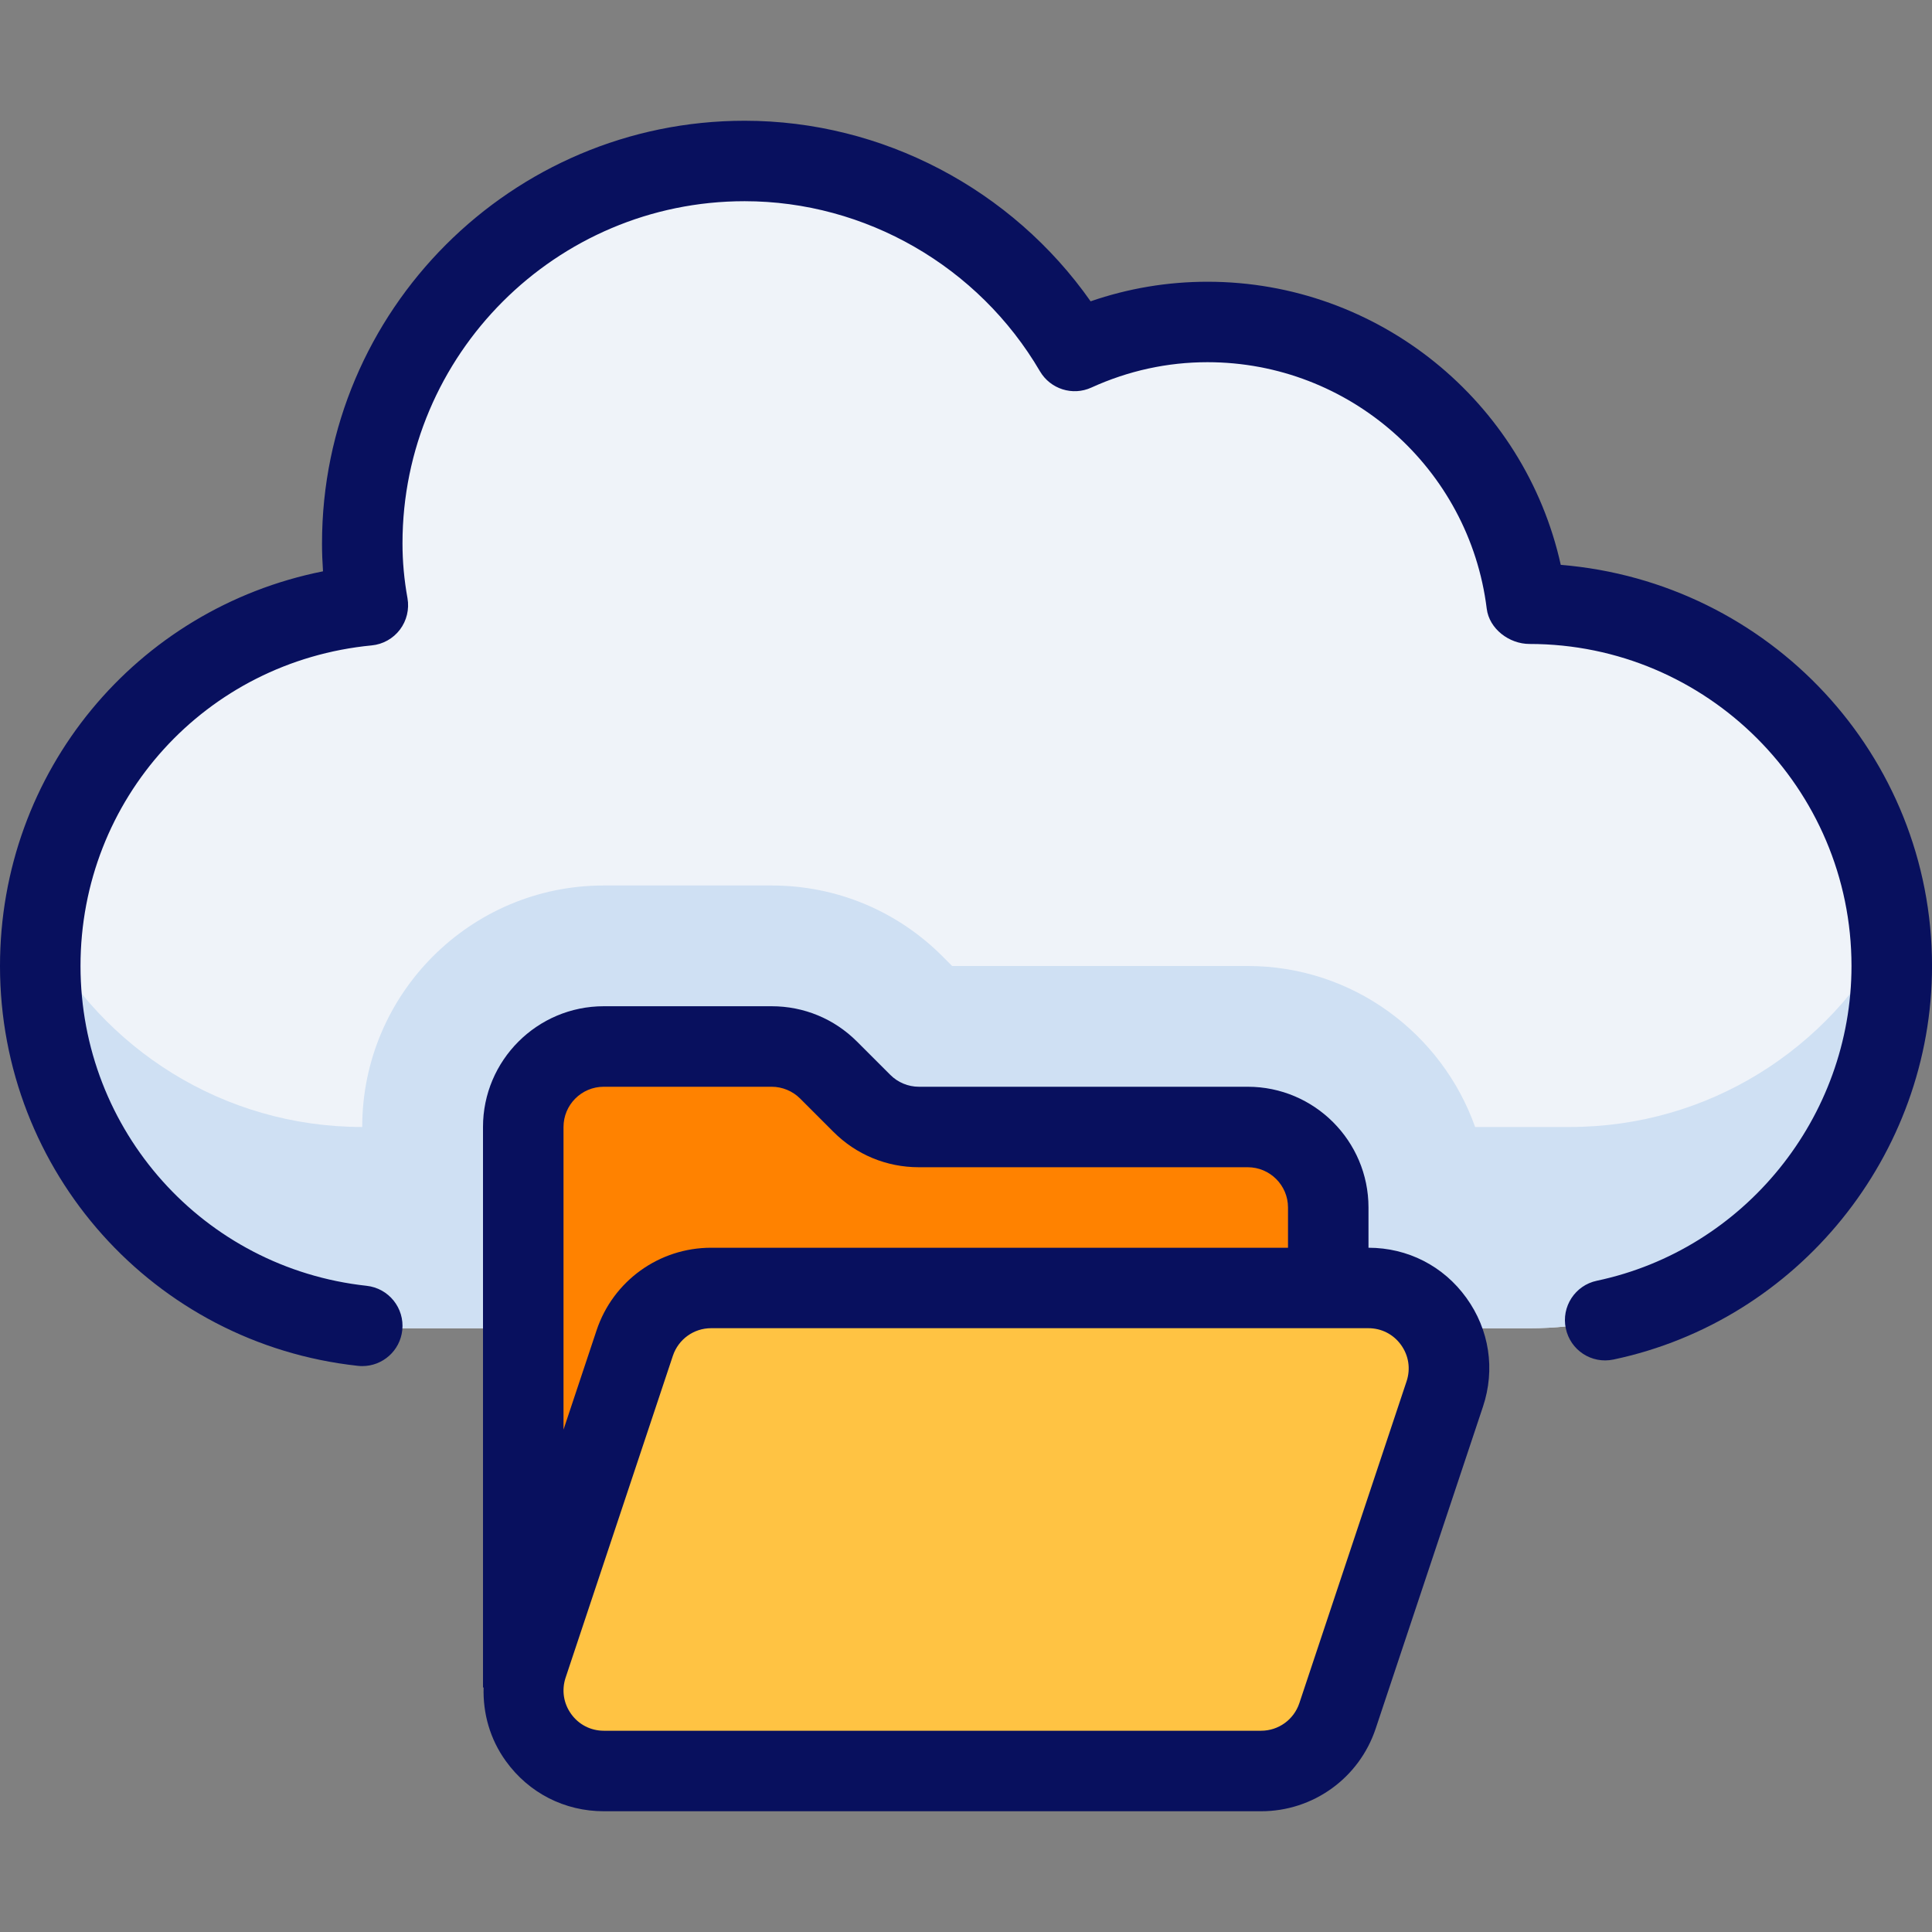
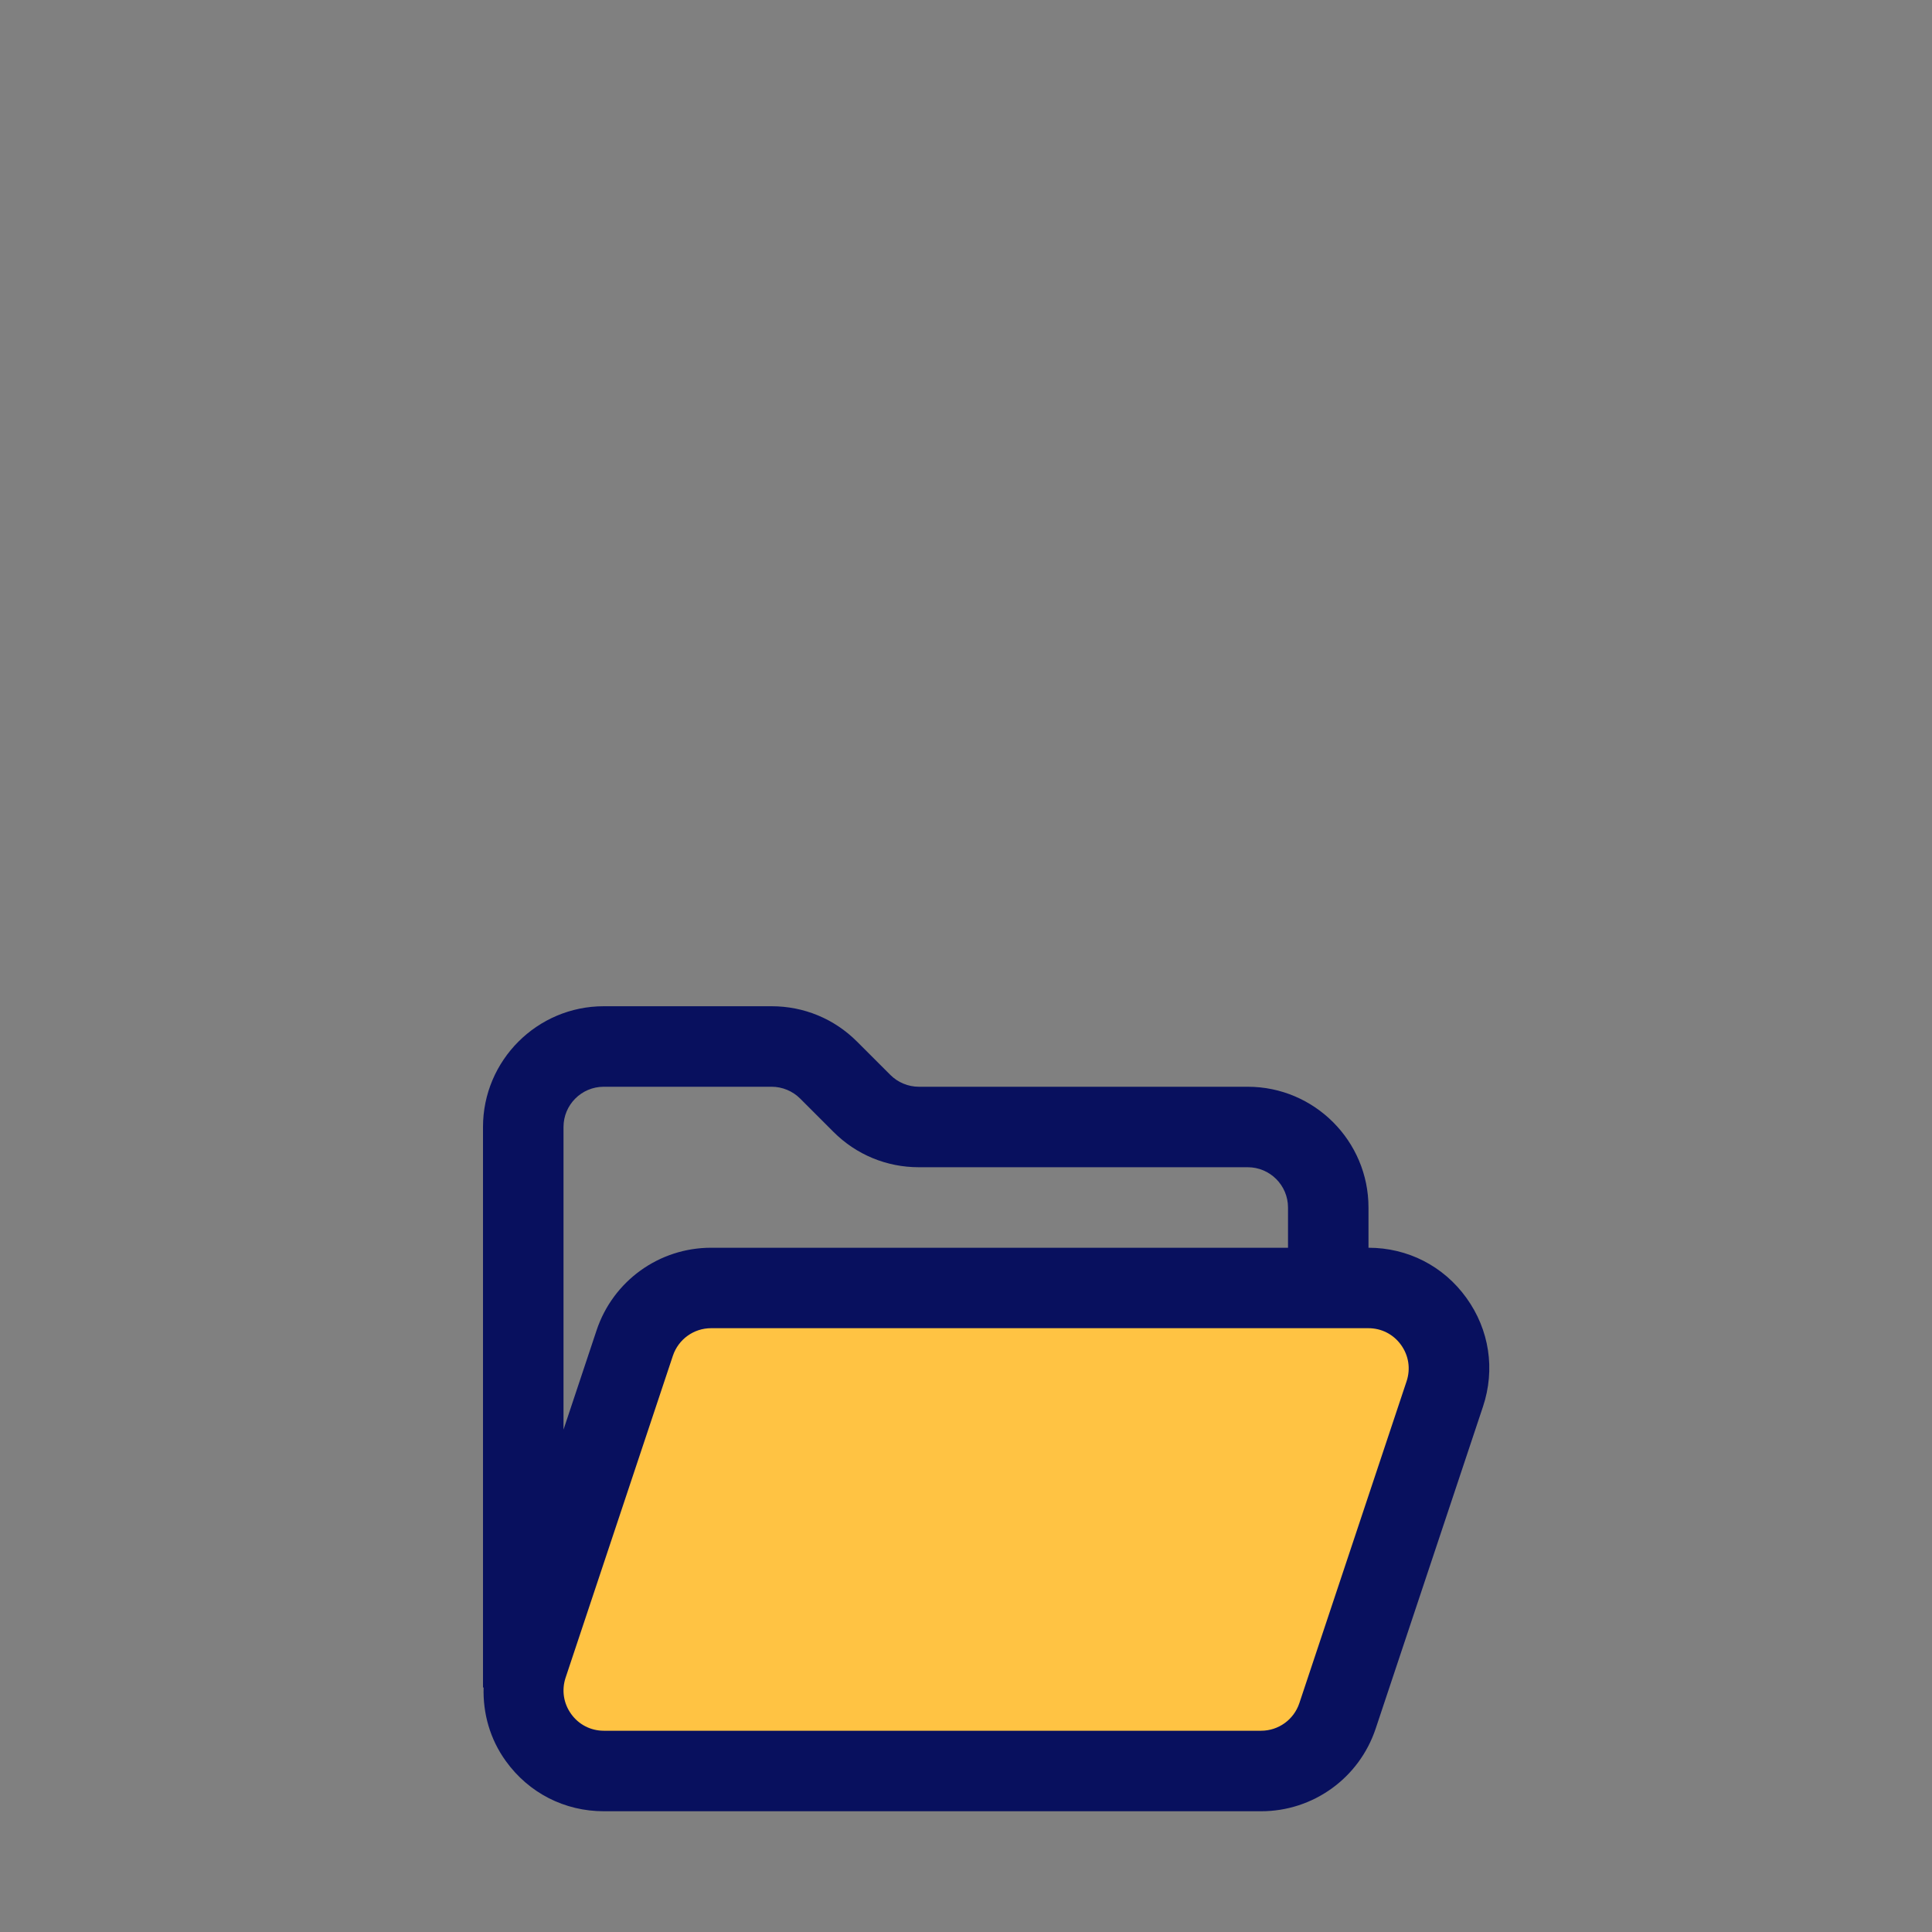
<svg xmlns="http://www.w3.org/2000/svg" width="70" height="70" viewBox="0 0 70 70" fill="none">
  <rect x="0" y="0" width="70" height="70" fill="#808080" stroke="none" />
  <g clip-path="url(#clip0_847_8249)">
-     <path d="M55.415 21.875H55.315C54.596 16.122 49.697 11.666 43.749 11.666C42.031 11.666 40.405 12.047 38.936 12.715C36.533 8.604 32.085 5.833 26.978 5.833C19.326 5.833 13.124 12.035 13.124 19.687C13.124 20.456 13.202 21.204 13.322 21.939C6.665 22.573 1.457 28.176 1.457 35C1.457 42.249 7.333 48.125 14.582 48.125H55.415C62.665 48.125 68.54 42.249 68.54 35C68.54 27.75 62.665 21.875 55.415 21.875Z" fill="#EFF3F9" />
-     <path d="M68.481 33.826C66.28 37.991 61.911 40.833 56.874 40.833H53.447C52.242 37.44 49.009 35 45.207 35H34.498L34.144 34.645C32.492 32.993 30.294 32.083 27.958 32.083H21.874C17.048 32.083 13.124 36.007 13.124 40.833C8.084 40.833 3.712 37.988 1.512 33.82C1.477 34.209 1.457 34.602 1.457 35C1.457 42.249 7.333 48.125 14.582 48.125H55.415C62.665 48.125 68.54 42.249 68.54 35C68.54 34.603 68.516 34.214 68.481 33.826Z" fill="#CFE0F3" />
-     <path d="M18.957 61.043V40.834C18.957 39.222 20.262 37.917 21.874 37.917H27.958C28.731 37.917 29.473 38.225 30.02 38.772L31.227 39.979C31.774 40.526 32.517 40.834 33.289 40.834H45.207C46.819 40.834 48.124 42.139 48.124 43.75V61.043H18.957Z" fill="#FF8200" />
    <path d="M25.767 46.667H49.582C51.573 46.667 52.978 48.617 52.348 50.505L48.459 62.172C48.062 63.364 46.947 64.167 45.693 64.167H21.88C19.889 64.167 18.483 62.217 19.113 60.329L23.002 48.662C23.399 47.471 24.515 46.667 25.769 46.667H25.767Z" fill="#FFC343" />
-     <path d="M56.55 20.468C55.236 14.54 49.936 10.208 43.75 10.208C42.299 10.208 40.879 10.447 39.515 10.917C36.661 6.853 31.967 4.375 26.979 4.375C18.535 4.375 11.667 11.244 11.667 19.688C11.667 20.027 11.68 20.363 11.703 20.7C4.936 22.049 0 27.953 0 35C0 42.455 5.574 48.682 12.967 49.487C13.021 49.493 13.074 49.496 13.127 49.496C13.861 49.496 14.494 48.943 14.575 48.195C14.662 47.394 14.083 46.674 13.283 46.587C7.372 45.943 2.917 40.962 2.917 34.998C2.917 28.955 7.452 23.963 13.468 23.384C13.873 23.345 14.243 23.138 14.49 22.813C14.736 22.488 14.834 22.075 14.764 21.674C14.642 20.997 14.583 20.347 14.583 19.686C14.583 12.851 20.144 7.29 26.979 7.29C31.356 7.29 35.455 9.651 37.679 13.452C38.057 14.096 38.862 14.354 39.543 14.042C40.88 13.433 42.296 13.123 43.75 13.123C48.886 13.123 53.236 16.962 53.867 22.053C53.957 22.784 54.68 23.332 55.417 23.332C61.849 23.332 67.083 28.566 67.083 34.998C67.083 40.479 63.203 45.275 57.856 46.404C57.069 46.57 56.564 47.345 56.732 48.132C56.898 48.921 57.665 49.426 58.462 49.258C65.148 47.845 70.001 41.848 70.001 34.998C70.001 27.369 64.111 21.087 56.551 20.466L56.55 20.468Z" fill="#08105E" />
    <path d="M49.583 45.208V43.75C49.583 41.338 47.62 39.375 45.208 39.375H33.291C32.907 39.375 32.531 39.219 32.26 38.947L31.052 37.74C30.227 36.913 29.127 36.458 27.959 36.458H21.875C19.463 36.458 17.5 38.421 17.5 40.833V61.148L17.522 61.133C17.493 62.078 17.752 63.011 18.328 63.808C19.16 64.963 20.455 65.625 21.878 65.625H45.693C47.578 65.625 49.246 64.423 49.843 62.632L53.731 50.965C54.181 49.615 53.963 48.179 53.13 47.024C52.299 45.87 51.005 45.209 49.583 45.208ZM21.875 39.375H27.959C28.343 39.375 28.719 39.531 28.99 39.802L30.198 41.01C31.023 41.836 32.123 42.291 33.291 42.291H45.208C46.013 42.291 46.667 42.946 46.667 43.75V45.208H25.766C23.88 45.208 22.212 46.41 21.615 48.2L20.417 51.798V40.833C20.417 40.029 21.07 39.375 21.875 39.375ZM50.964 50.044L47.077 61.711C46.877 62.307 46.32 62.708 45.693 62.708H21.878C21.404 62.708 20.972 62.488 20.694 62.101C20.417 61.716 20.344 61.238 20.492 60.787L24.38 49.121C24.58 48.524 25.137 48.123 25.764 48.123H49.579C50.053 48.123 50.485 48.343 50.763 48.73C51.04 49.115 51.113 49.593 50.964 50.044Z" fill="#08105E" />
  </g>
  <defs>
    <clipPath id="clip0_847_8249">
      <rect width="70" height="70" fill="white" />
    </clipPath>
  </defs>
</svg>